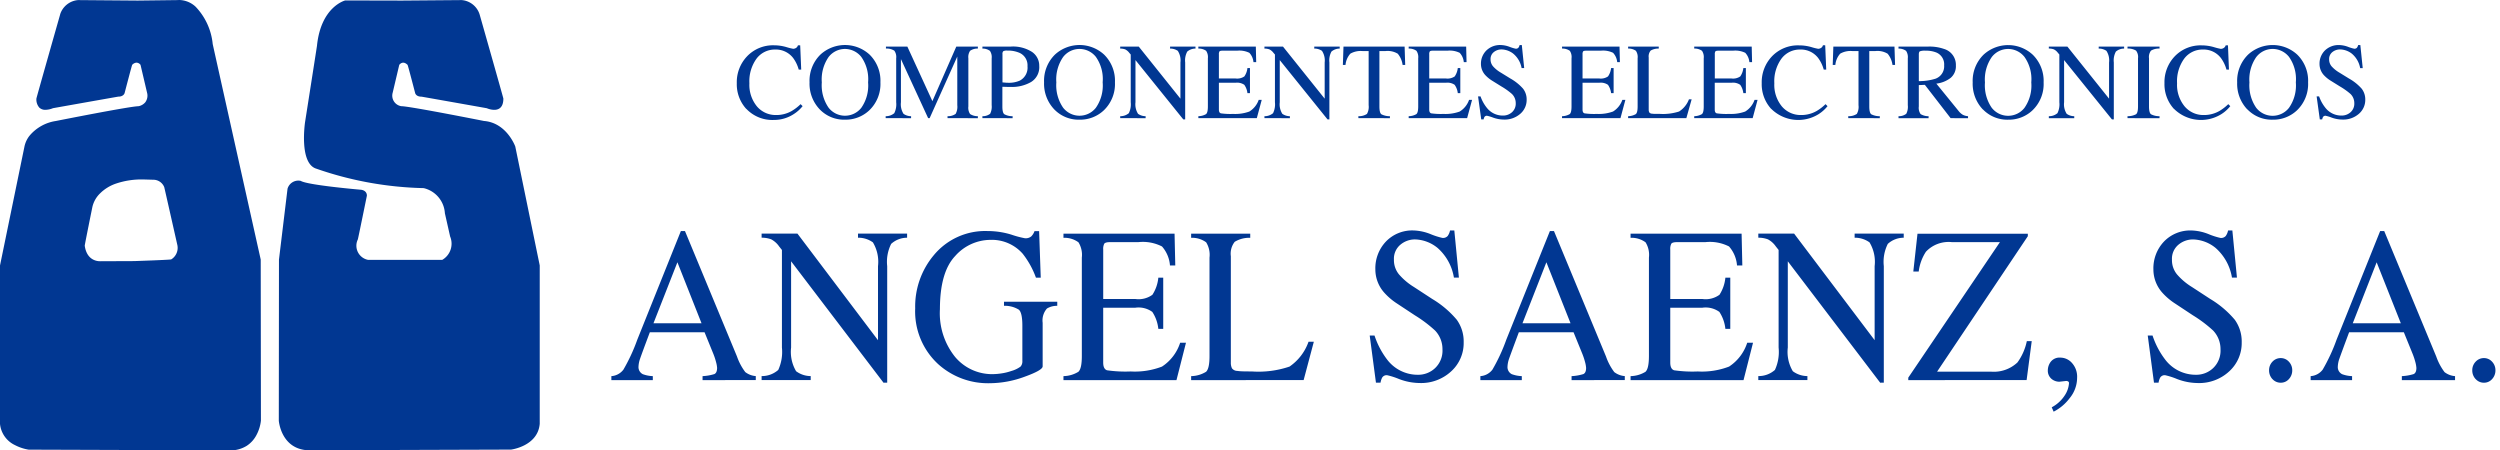
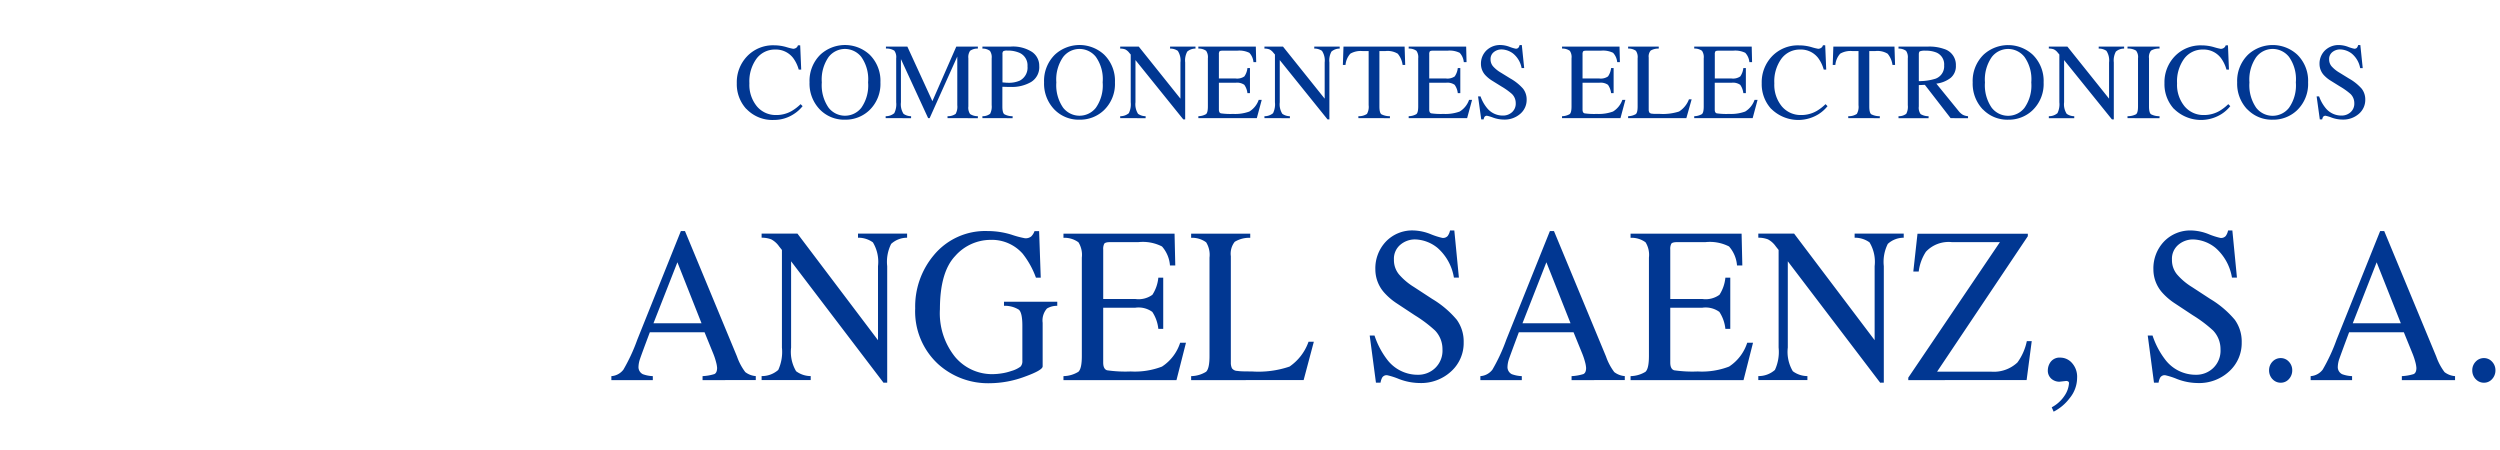
<svg xmlns="http://www.w3.org/2000/svg" width="277.534" height="50" viewBox="0 0 277.534 50">
  <g id="Grupo_2" data-name="Grupo 2" transform="translate(-821 -65)">
    <path id="Unión_2" data-name="Unión 2" d="M159.9,40.216a3.889,3.889,0,0,0,1.495-1.4,2.781,2.781,0,0,0,.42-1.26.214.214,0,0,0-.1-.215.485.485,0,0,0-.215-.049l-.76.085a1.36,1.36,0,0,1-.873-.324,1.192,1.192,0,0,1-.4-.961,1.59,1.59,0,0,1,.328-.936,1.239,1.239,0,0,1,1.076-.455,1.726,1.726,0,0,1,1.281.6,2.27,2.27,0,0,1,.565,1.643,3.559,3.559,0,0,1-.827,2.257,5.163,5.163,0,0,1-1.778,1.5ZM36.3,35.441a7.947,7.947,0,0,1-2.571-6.214,8.85,8.85,0,0,1,2.05-5.878,7.4,7.4,0,0,1,5.983-2.7,9.019,9.019,0,0,1,2.651.4,10.361,10.361,0,0,0,1.5.4.975.975,0,0,0,.7-.205,1.546,1.546,0,0,0,.363-.588h.51l.181,5.172h-.532a9.512,9.512,0,0,0-1.473-2.663,4.562,4.562,0,0,0-3.569-1.537,5.263,5.263,0,0,0-3.932,1.8q-1.687,1.786-1.687,5.9a7.73,7.73,0,0,0,1.688,5.3,5.353,5.353,0,0,0,4.171,1.907,6.886,6.886,0,0,0,.986-.085,5.747,5.747,0,0,0,1.077-.264,3.157,3.157,0,0,0,1.03-.491.868.868,0,0,0,.2-.624V31.147c0-.943-.129-1.533-.385-1.763a2.9,2.9,0,0,0-1.654-.433v-.456H49.5v.456a2.136,2.136,0,0,0-1.145.3,2,2,0,0,0-.476,1.585V35.67q0,.432-2.005,1.153a11.294,11.294,0,0,1-3.841.719A8.254,8.254,0,0,1,36.3,35.441Zm137.533,1.645a7.984,7.984,0,0,0-1.336-.432.58.58,0,0,0-.556.264,1.79,1.79,0,0,0-.182.563h-.508l-.693-5.231h.534a9.049,9.049,0,0,0,1.381,2.639,4.25,4.25,0,0,0,3.434,1.716,2.721,2.721,0,0,0,1.915-.744,2.668,2.668,0,0,0,.815-2.075,2.989,2.989,0,0,0-.815-2.087,14.533,14.533,0,0,0-2.244-1.691L173.6,28.7a6.988,6.988,0,0,1-1.426-1.211,3.872,3.872,0,0,1-.987-2.567,4.319,4.319,0,0,1,1.168-3.1,4.051,4.051,0,0,1,3.092-1.236,5.531,5.531,0,0,1,1.9.419,7.984,7.984,0,0,0,1.281.409.692.692,0,0,0,.59-.217,1.568,1.568,0,0,0,.258-.61h.476l.509,5.231h-.553a5.575,5.575,0,0,0-1.824-3.3,4.123,4.123,0,0,0-2.471-.936,2.505,2.505,0,0,0-1.665.6,2.021,2.021,0,0,0-.7,1.642,2.488,2.488,0,0,0,.545,1.62,7.1,7.1,0,0,0,1.687,1.427l2.04,1.332a10.747,10.747,0,0,1,2.7,2.292,4.12,4.12,0,0,1,.77,2.5,4.243,4.243,0,0,1-1.383,3.227,4.9,4.9,0,0,1-3.512,1.3A6.545,6.545,0,0,1,173.836,37.086Zm-86.372,0a7.979,7.979,0,0,0-1.336-.432.58.58,0,0,0-.556.264,1.835,1.835,0,0,0-.181.563h-.509l-.693-5.231h.534A9.048,9.048,0,0,0,86.1,34.889a4.248,4.248,0,0,0,3.434,1.716,2.72,2.72,0,0,0,1.914-.744,2.666,2.666,0,0,0,.816-2.075,2.986,2.986,0,0,0-.816-2.087,14.465,14.465,0,0,0-2.243-1.691L87.224,28.7A6.988,6.988,0,0,1,85.8,27.487a3.872,3.872,0,0,1-.987-2.567,4.32,4.32,0,0,1,1.169-3.1,4.047,4.047,0,0,1,3.092-1.236,5.535,5.535,0,0,1,1.9.419,8.02,8.02,0,0,0,1.28.409.691.691,0,0,0,.59-.217,1.568,1.568,0,0,0,.259-.61h.476l.508,5.231h-.553a5.579,5.579,0,0,0-1.823-3.3,4.126,4.126,0,0,0-2.471-.936,2.5,2.5,0,0,0-1.664.6,2.019,2.019,0,0,0-.7,1.642,2.488,2.488,0,0,0,.545,1.62,7.115,7.115,0,0,0,1.687,1.427l2.04,1.332a10.73,10.73,0,0,1,2.7,2.292,4.114,4.114,0,0,1,.77,2.5,4.24,4.24,0,0,1-1.383,3.227,4.9,4.9,0,0,1-3.512,1.3A6.537,6.537,0,0,1,87.464,37.086Zm119.5,0a1.389,1.389,0,0,1-.375-.972,1.353,1.353,0,0,1,.375-.961,1.232,1.232,0,0,1,.916-.4,1.2,1.2,0,0,1,.907.4,1.359,1.359,0,0,1,.374.961,1.4,1.4,0,0,1-.374.972,1.176,1.176,0,0,1-.907.4A1.21,1.21,0,0,1,206.968,37.086Zm-22.56,0a1.4,1.4,0,0,1-.373-.972,1.358,1.358,0,0,1,.373-.961,1.236,1.236,0,0,1,.918-.4,1.2,1.2,0,0,1,.907.4,1.359,1.359,0,0,1,.374.961,1.4,1.4,0,0,1-.374.972,1.184,1.184,0,0,1-.907.4A1.216,1.216,0,0,1,184.407,37.086Zm-43.544.4L130.6,24.008v9.574a4.206,4.206,0,0,0,.556,2.628,2.726,2.726,0,0,0,1.62.54v.443h-5.45v-.443a2.725,2.725,0,0,0,1.845-.683,4.774,4.774,0,0,0,.409-2.485V22.748l-.317-.4a2.479,2.479,0,0,0-.874-.779,2.957,2.957,0,0,0-1.063-.181v-.456H131.3l8.94,11.831V24.548a4.168,4.168,0,0,0-.568-2.641,2.748,2.748,0,0,0-1.653-.516v-.456h5.45v.456a2.609,2.609,0,0,0-1.767.683,4.422,4.422,0,0,0-.443,2.473V37.481Zm-110.644,0L19.953,24.008v9.574a4.213,4.213,0,0,0,.555,2.628,2.737,2.737,0,0,0,1.621.54v.443h-5.45v-.443a2.734,2.734,0,0,0,1.848-.683,4.8,4.8,0,0,0,.408-2.485V22.748l-.318-.4a2.485,2.485,0,0,0-.872-.779,2.974,2.974,0,0,0-1.066-.181v-.456h3.977L29.6,32.767V24.548a4.177,4.177,0,0,0-.566-2.641,2.749,2.749,0,0,0-1.654-.516v-.456h5.45v.456a2.615,2.615,0,0,0-1.768.683,4.427,4.427,0,0,0-.441,2.473V37.481Zm168.555-.288v-.443a5.276,5.276,0,0,0,1.314-.228c.2-.1.3-.324.3-.686a3.254,3.254,0,0,0-.112-.634,7.446,7.446,0,0,0-.32-.96l-.961-2.364h-6.075q-.9,2.412-1.086,2.951a2.923,2.923,0,0,0-.169.841.879.879,0,0,0,.476.864,3.6,3.6,0,0,0,1.108.217v.443h-4.6v-.443a1.833,1.833,0,0,0,1.336-.721,19.956,19.956,0,0,0,1.542-3.323l4.837-12.059h.454l5.778,13.932a6.3,6.3,0,0,0,.918,1.726,2.176,2.176,0,0,0,1.166.445v.443Zm-5.449-6.31h5.336l-2.684-6.768Zm-49.344,6.31v-.275l10.175-15.045h-5.349a3.454,3.454,0,0,0-2.867,1.067,5.167,5.167,0,0,0-.8,2.2h-.6l.464-4.2h12.249v.277L147.175,36.257h5.96a3.832,3.832,0,0,0,2.958-1.019,6.115,6.115,0,0,0,1.041-2.364h.545l-.567,4.319Zm-30.83,0v-.443a3.277,3.277,0,0,0,1.653-.48q.385-.35.386-1.741V23.6a2.631,2.631,0,0,0-.375-1.7,2.617,2.617,0,0,0-1.664-.5v-.456h12.326l.081,3.528h-.59a3.589,3.589,0,0,0-.885-2.111,4.675,4.675,0,0,0-2.628-.48h-3.15c-.339,0-.552.059-.634.18a1.254,1.254,0,0,0-.113.648v5.484h3.57a2.614,2.614,0,0,0,1.893-.469,4.246,4.246,0,0,0,.656-1.9h.544v5.686h-.544a4.19,4.19,0,0,0-.668-1.884,2.594,2.594,0,0,0-1.881-.466h-3.57v6.082c0,.487.145.775.431.865a14.183,14.183,0,0,0,2.618.131,8.43,8.43,0,0,0,3.477-.541,4.976,4.976,0,0,0,2.018-2.652h.645l-1.055,4.152Zm-6.549,0v-.443a5.275,5.275,0,0,0,1.313-.228c.2-.1.3-.324.3-.686a3.16,3.16,0,0,0-.113-.634,7.422,7.422,0,0,0-.318-.96l-.963-2.364h-6.073q-.9,2.412-1.088,2.951a2.986,2.986,0,0,0-.169.841.88.88,0,0,0,.475.864,3.646,3.646,0,0,0,1.111.217v.443h-4.6v-.443a1.836,1.836,0,0,0,1.338-.721,19.777,19.777,0,0,0,1.54-3.323l4.84-12.059h.454L110.42,34.58a6.262,6.262,0,0,0,.916,1.726,2.186,2.186,0,0,0,1.168.445v.443Zm-5.45-6.31h5.335L103.8,24.116Zm-36.783,6.31v-.443a3.275,3.275,0,0,0,1.654-.48q.385-.35.385-1.741V23.6a2.639,2.639,0,0,0-.373-1.7,2.626,2.626,0,0,0-1.666-.5v-.456h6.56v.456a3.1,3.1,0,0,0-1.723.445,2.128,2.128,0,0,0-.43,1.595V35.239a1.423,1.423,0,0,0,.125.648.75.75,0,0,0,.578.288,5.158,5.158,0,0,0,.544.047q.294.013,1.088.014a10.725,10.725,0,0,0,4.18-.541,5.572,5.572,0,0,0,2.11-2.759h.588l-1.132,4.259Zm-14.174,0v-.443a3.281,3.281,0,0,0,1.654-.48q.385-.35.385-1.741V23.6a2.633,2.633,0,0,0-.374-1.7,2.62,2.62,0,0,0-1.665-.5v-.456H62.522l.08,3.528h-.59a3.59,3.59,0,0,0-.884-2.111,4.671,4.671,0,0,0-2.628-.48H55.35c-.34,0-.552.059-.635.18a1.263,1.263,0,0,0-.113.648v5.484h3.569a2.609,2.609,0,0,0,1.892-.469,4.2,4.2,0,0,0,.657-1.9h.544v5.686H60.72a4.179,4.179,0,0,0-.668-1.884,2.593,2.593,0,0,0-1.881-.466H54.6v6.082q0,.73.43.865a14.2,14.2,0,0,0,2.618.131,8.432,8.432,0,0,0,3.478-.541,4.976,4.976,0,0,0,2.018-2.652h.646l-1.055,4.152Zm-40.065,0v-.443a5.3,5.3,0,0,0,1.315-.228c.2-.1.294-.324.3-.686a3.182,3.182,0,0,0-.114-.634,7.276,7.276,0,0,0-.317-.96l-.963-2.364H4.272q-.907,2.412-1.088,2.951a2.93,2.93,0,0,0-.17.841.879.879,0,0,0,.476.864,3.626,3.626,0,0,0,1.111.217v.443H0v-.443a1.835,1.835,0,0,0,1.337-.721,19.931,19.931,0,0,0,1.54-3.323L7.717,20.648h.453L13.948,34.58a6.25,6.25,0,0,0,.918,1.726,2.182,2.182,0,0,0,1.166.445v.443Zm-5.45-6.31h5.336L7.331,24.116Zm168.791-23.8a4.062,4.062,0,0,1-1.049-2.857,4.152,4.152,0,0,1,1.108-2.944,3.967,3.967,0,0,1,3.037-1.25,4.9,4.9,0,0,1,1.339.194,6.641,6.641,0,0,0,.768.193A.6.6,0,0,0,179,.322a.492.492,0,0,0,.212-.293h.252l.11,2.7h-.275a3.875,3.875,0,0,0-.627-1.3A2.41,2.41,0,0,0,176.678.5a2.534,2.534,0,0,0-2.064,1,4.282,4.282,0,0,0-.8,2.745,3.765,3.765,0,0,0,.841,2.569,2.722,2.722,0,0,0,2.133.956,3.424,3.424,0,0,0,1.719-.445,5.131,5.131,0,0,0,.992-.763l.223.223a4.005,4.005,0,0,1-.992.886,4.265,4.265,0,0,1-5.261-.592Zm-44.71,0a4.064,4.064,0,0,1-1.05-2.857,4.16,4.16,0,0,1,1.108-2.944,3.974,3.974,0,0,1,3.038-1.25A4.913,4.913,0,0,1,133.2.223a6.665,6.665,0,0,0,.766.193.607.607,0,0,0,.324-.095.485.485,0,0,0,.21-.293h.253l.112,2.7h-.275a3.91,3.91,0,0,0-.627-1.3A2.414,2.414,0,0,0,131.968.5a2.534,2.534,0,0,0-2.064,1,4.282,4.282,0,0,0-.8,2.745,3.773,3.773,0,0,0,.838,2.569,2.728,2.728,0,0,0,2.136.956,3.431,3.431,0,0,0,1.719-.445,5.132,5.132,0,0,0,.992-.763l.221.223a4.029,4.029,0,0,1-.99.886,4.265,4.265,0,0,1-5.261-.592Zm-113.781,0a4.064,4.064,0,0,1-1.05-2.857,4.157,4.157,0,0,1,1.109-2.944A3.967,3.967,0,0,1,18.076.029a4.9,4.9,0,0,1,1.337.194,6.691,6.691,0,0,0,.768.193A.6.6,0,0,0,20.5.322a.487.487,0,0,0,.211-.293h.252l.112,2.7H20.8a3.893,3.893,0,0,0-.627-1.3A2.413,2.413,0,0,0,18.187.5a2.531,2.531,0,0,0-2.064,1,4.282,4.282,0,0,0-.8,2.745,3.769,3.769,0,0,0,.839,2.569,2.726,2.726,0,0,0,2.135.956,3.423,3.423,0,0,0,1.718-.445,5.161,5.161,0,0,0,.993-.763l.222.223a4.021,4.021,0,0,1-.992.886,3.981,3.981,0,0,1-2.187.645A3.97,3.97,0,0,1,14.98,7.079Zm166.644.065a4.122,4.122,0,0,1-1.131-3A4.082,4.082,0,0,1,181.7,1.062a4.031,4.031,0,0,1,5.46.006,4.064,4.064,0,0,1,1.2,3.078,4.038,4.038,0,0,1-1.242,3.109,3.821,3.821,0,0,1-2.693,1.033A3.753,3.753,0,0,1,181.624,7.144Zm.974-5.8a4.368,4.368,0,0,0-.744,2.8,4.384,4.384,0,0,0,.744,2.8,2.307,2.307,0,0,0,3.642.023A4.31,4.31,0,0,0,187,4.146a4.271,4.271,0,0,0-.764-2.838,2.324,2.324,0,0,0-1.805-.875A2.293,2.293,0,0,0,182.6,1.343Zm-30.336,5.8a4.132,4.132,0,0,1-1.13-3,4.076,4.076,0,0,1,1.209-3.084,4.029,4.029,0,0,1,5.458.006A4.075,4.075,0,0,1,159,4.146a4.039,4.039,0,0,1-1.245,3.109,3.816,3.816,0,0,1-2.692,1.033A3.753,3.753,0,0,1,152.261,7.144Zm.975-5.8a4.368,4.368,0,0,0-.744,2.8,4.384,4.384,0,0,0,.744,2.8,2.306,2.306,0,0,0,3.641.023,4.309,4.309,0,0,0,.758-2.828,4.282,4.282,0,0,0-.762-2.838,2.33,2.33,0,0,0-1.807-.875A2.292,2.292,0,0,0,153.236,1.343ZM49.168,7.144a4.129,4.129,0,0,1-1.131-3,4.079,4.079,0,0,1,1.208-3.084,4.031,4.031,0,0,1,5.46.006,4.071,4.071,0,0,1,1.2,3.078,4.041,4.041,0,0,1-1.243,3.109,3.821,3.821,0,0,1-2.693,1.033A3.751,3.751,0,0,1,49.168,7.144Zm.974-5.8a4.362,4.362,0,0,0-.744,2.8,4.379,4.379,0,0,0,.744,2.8,2.307,2.307,0,0,0,3.642.023,4.315,4.315,0,0,0,.757-2.828,4.277,4.277,0,0,0-.763-2.838A2.328,2.328,0,0,0,51.971.434,2.293,2.293,0,0,0,50.142,1.343Zm-27.009,5.8a4.127,4.127,0,0,1-1.133-3,4.08,4.08,0,0,1,1.209-3.084,4.031,4.031,0,0,1,5.46.006,4.068,4.068,0,0,1,1.2,3.078,4.038,4.038,0,0,1-1.243,3.109,3.821,3.821,0,0,1-2.692,1.033A3.75,3.75,0,0,1,23.133,7.144Zm.973-5.8a4.362,4.362,0,0,0-.745,2.8,4.379,4.379,0,0,0,.745,2.8,2.307,2.307,0,0,0,3.642.023A4.31,4.31,0,0,0,28.5,4.146a4.282,4.282,0,0,0-.762-2.838A2.33,2.33,0,0,0,25.936.434,2.3,2.3,0,0,0,24.106,1.343ZM191,8.065a4.389,4.389,0,0,0-.693-.212.308.308,0,0,0-.288.129.882.882,0,0,0-.094.276h-.264L189.307,5.7h.275a4.284,4.284,0,0,0,.717,1.29,2.238,2.238,0,0,0,1.776.839,1.464,1.464,0,0,0,.992-.364,1.264,1.264,0,0,0,.423-1.014,1.411,1.411,0,0,0-.423-1.021,7.639,7.639,0,0,0-1.161-.827l-1.028-.639a3.675,3.675,0,0,1-.738-.593,1.834,1.834,0,0,1-.511-1.255,2.049,2.049,0,0,1,.6-1.514,2.165,2.165,0,0,1,1.6-.6,3,3,0,0,1,.986.205,4.263,4.263,0,0,0,.663.2.363.363,0,0,0,.3-.105.71.71,0,0,0,.137-.3h.245l.265,2.558h-.286A2.7,2.7,0,0,0,193.2.944a2.213,2.213,0,0,0-1.279-.457,1.346,1.346,0,0,0-.862.293.964.964,0,0,0-.364.8,1.174,1.174,0,0,0,.281.791,3.617,3.617,0,0,0,.874.7l1.057.651a5.444,5.444,0,0,1,1.4,1.121,1.943,1.943,0,0,1,.4,1.22,2.027,2.027,0,0,1-.715,1.578,2.632,2.632,0,0,1-1.819.633A3.573,3.573,0,0,1,191,8.065Zm-93.094,0a4.394,4.394,0,0,0-.692-.212.309.309,0,0,0-.289.129.88.88,0,0,0-.094.276h-.264L96.214,5.7h.275a4.265,4.265,0,0,0,.717,1.29,2.236,2.236,0,0,0,1.776.839,1.465,1.465,0,0,0,.992-.364,1.266,1.266,0,0,0,.423-1.014,1.414,1.414,0,0,0-.423-1.021A7.661,7.661,0,0,0,98.812,4.6l-1.028-.639a3.668,3.668,0,0,1-.737-.593,1.83,1.83,0,0,1-.511-1.255A2.049,2.049,0,0,1,97.141.6a2.164,2.164,0,0,1,1.6-.6,3.01,3.01,0,0,1,.986.205,4.263,4.263,0,0,0,.663.2.364.364,0,0,0,.3-.105.71.71,0,0,0,.136-.3h.246l.264,2.558h-.286a2.7,2.7,0,0,0-.945-1.614A2.21,2.21,0,0,0,98.83.487a1.346,1.346,0,0,0-.862.293.962.962,0,0,0-.365.8,1.17,1.17,0,0,0,.282.791,3.592,3.592,0,0,0,.873.7l1.057.651a5.452,5.452,0,0,1,1.394,1.121,1.944,1.944,0,0,1,.4,1.22,2.024,2.024,0,0,1-.715,1.578,2.629,2.629,0,0,1-1.819.633A3.573,3.573,0,0,1,97.909,8.065Zm68.681.193-5.314-6.587V6.352a1.956,1.956,0,0,0,.289,1.284,1.455,1.455,0,0,0,.838.264v.218h-2.822V7.9a1.444,1.444,0,0,0,.956-.334,2.216,2.216,0,0,0,.212-1.214v-5.3l-.165-.194a1.261,1.261,0,0,0-.452-.381,1.626,1.626,0,0,0-.552-.088V.17h2.06l4.628,5.783V1.936a1.951,1.951,0,0,0-.293-1.291,1.478,1.478,0,0,0-.858-.252V.17h2.822V.393a1.4,1.4,0,0,0-.914.334,2.053,2.053,0,0,0-.23,1.209V8.258Zm-87.08,0L74.2,1.671V6.352a1.976,1.976,0,0,0,.286,1.284,1.457,1.457,0,0,0,.84.264v.218H72.5V7.9a1.452,1.452,0,0,0,.956-.334,2.231,2.231,0,0,0,.21-1.214v-5.3L73.5.862a1.275,1.275,0,0,0-.451-.381A1.639,1.639,0,0,0,72.5.393V.17h2.057l4.63,5.783V1.936a1.938,1.938,0,0,0-.3-1.291,1.465,1.465,0,0,0-.855-.252V.17h2.822V.393a1.4,1.4,0,0,0-.916.334,2.072,2.072,0,0,0-.228,1.209V8.258Zm-16.013,0L58.183,1.671V6.352a1.964,1.964,0,0,0,.287,1.284,1.456,1.456,0,0,0,.839.264v.218H56.488V7.9a1.453,1.453,0,0,0,.957-.334,2.229,2.229,0,0,0,.211-1.214v-5.3L57.491.862a1.276,1.276,0,0,0-.452-.381,1.639,1.639,0,0,0-.552-.088V.17h2.059l4.628,5.783V1.936A1.951,1.951,0,0,0,62.881.645a1.479,1.479,0,0,0-.857-.252V.17h2.821V.393a1.4,1.4,0,0,0-.914.334,2.061,2.061,0,0,0-.23,1.209V8.258Zm104.819-.14V7.9a2.011,2.011,0,0,0,.949-.217q.217-.169.217-.868V1.472a1.157,1.157,0,0,0-.217-.851,1.672,1.672,0,0,0-.949-.229V.17h3.555V.393a1.672,1.672,0,0,0-.949.229,1.151,1.151,0,0,0-.22.851V6.816c0,.465.074.755.22.868a2.011,2.011,0,0,0,.949.217v.218Zm-19.636,0-2.862-3.7-.671.03V6.816a1.206,1.206,0,0,0,.2.851,1.7,1.7,0,0,0,.885.234v.218h-3.338V7.9a1.349,1.349,0,0,0,.862-.27,1.7,1.7,0,0,0,.169-.956v-5.2a1.234,1.234,0,0,0-.192-.827,1.356,1.356,0,0,0-.84-.252V.17h3.326a4.9,4.9,0,0,1,1.73.264,1.832,1.832,0,0,1,1.313,1.836,1.678,1.678,0,0,1-.585,1.379,3.2,3.2,0,0,1-1.584.634l2.476,3.044a1.689,1.689,0,0,0,.455.41,1.514,1.514,0,0,0,.588.164v.218ZM145.258.7c-.073.047-.112.16-.112.341V4.006A6.05,6.05,0,0,0,147,3.736a1.461,1.461,0,0,0,.956-1.478A1.42,1.42,0,0,0,147.1.833a3.011,3.011,0,0,0-1.213-.205A1.5,1.5,0,0,0,145.258.7Zm-7.947,7.414V7.9a1.635,1.635,0,0,0,.951-.253,1.576,1.576,0,0,0,.188-.973V.669h-.671a2.31,2.31,0,0,0-1.361.287,2.147,2.147,0,0,0-.538,1.256h-.293L135.657.17h6.786l.065,2.041h-.288a2.413,2.413,0,0,0-.538-1.249,2.174,2.174,0,0,0-1.368-.293h-.668V6.816c0,.465.071.755.217.868a2.024,2.024,0,0,0,.95.217v.218Zm-17.1,0V7.9a1.764,1.764,0,0,0,.856-.234c.134-.113.2-.4.2-.851V1.472a1.243,1.243,0,0,0-.193-.833,1.407,1.407,0,0,0-.862-.247V.17h6.382l.04,1.724h-.3a1.73,1.73,0,0,0-.458-1.032,2.544,2.544,0,0,0-1.361-.235h-1.631c-.177,0-.286.03-.329.088a.608.608,0,0,0-.058.317v2.68h1.848a1.408,1.408,0,0,0,.979-.229,1.979,1.979,0,0,0,.339-.926h.282V5.337h-.282a1.96,1.96,0,0,0-.345-.921,1.4,1.4,0,0,0-.974-.228H122.49V7.161c0,.239.074.38.223.422a7.579,7.579,0,0,0,1.354.064,4.617,4.617,0,0,0,1.8-.263,2.459,2.459,0,0,0,1.043-1.3h.335l-.545,2.03Zm-7.338,0V7.9a1.764,1.764,0,0,0,.856-.234c.134-.113.2-.4.2-.851V1.472a1.227,1.227,0,0,0-.193-.833,1.407,1.407,0,0,0-.862-.247V.17h3.4V.393a1.669,1.669,0,0,0-.892.217,1,1,0,0,0-.223.779V7.161a.667.667,0,0,0,.065.317.392.392,0,0,0,.3.141c.089.011.183.019.282.023s.288,0,.563,0a5.867,5.867,0,0,0,2.163-.263,2.761,2.761,0,0,0,1.093-1.349h.3l-.586,2.083Zm-7.338,0V7.9a1.764,1.764,0,0,0,.856-.234c.134-.113.2-.4.2-.851V1.472A1.226,1.226,0,0,0,106.4.64a1.4,1.4,0,0,0-.862-.247V.17h6.381l.041,1.724h-.3a1.725,1.725,0,0,0-.458-1.032,2.544,2.544,0,0,0-1.361-.235H108.2c-.174,0-.283.03-.328.088a.608.608,0,0,0-.058.317v2.68h1.848a1.408,1.408,0,0,0,.979-.229,2,2,0,0,0,.342-.926h.281V5.337h-.281a2,2,0,0,0-.347-.921,1.4,1.4,0,0,0-.974-.228h-1.848V7.161c0,.239.074.38.223.422a7.573,7.573,0,0,0,1.354.064,4.619,4.619,0,0,0,1.8-.263,2.455,2.455,0,0,0,1.043-1.3h.336l-.545,2.03Zm-17.022,0V7.9a1.77,1.77,0,0,0,.858-.234q.2-.17.2-.851V1.472A1.226,1.226,0,0,0,89.374.64a1.4,1.4,0,0,0-.862-.247V.17h6.382l.042,1.724H94.63A1.714,1.714,0,0,0,94.172.862,2.544,2.544,0,0,0,92.811.627H91.182c-.176,0-.286.03-.328.088a.577.577,0,0,0-.06.317v2.68h1.848a1.409,1.409,0,0,0,.981-.229,2.008,2.008,0,0,0,.34-.926h.281V5.337h-.281a1.966,1.966,0,0,0-.347-.921,1.4,1.4,0,0,0-.974-.228H90.793V7.161c0,.239.076.38.223.422a7.6,7.6,0,0,0,1.356.064,4.6,4.6,0,0,0,1.8-.263,2.461,2.461,0,0,0,1.046-1.3h.333L95,8.118Zm-5.584,0V7.9a1.639,1.639,0,0,0,.952-.253,1.591,1.591,0,0,0,.187-.973V.669H83.4a2.313,2.313,0,0,0-1.361.287A2.152,2.152,0,0,0,81.5,2.211h-.293L81.275.17h6.786l.065,2.041h-.288A2.419,2.419,0,0,0,87.3.962,2.172,2.172,0,0,0,85.931.669h-.668V6.816c0,.465.071.755.217.868a2.024,2.024,0,0,0,.95.217v.218Zm-17.765,0V7.9a1.772,1.772,0,0,0,.857-.234c.133-.113.2-.4.2-.851V1.472A1.237,1.237,0,0,0,66.025.64a1.407,1.407,0,0,0-.862-.247V.17h6.381l.041,1.724H71.28A1.714,1.714,0,0,0,70.823.862,2.544,2.544,0,0,0,69.462.627H67.831c-.176,0-.285.03-.328.088a.6.6,0,0,0-.059.317v2.68h1.848a1.408,1.408,0,0,0,.979-.229,1.978,1.978,0,0,0,.34-.926h.282V5.337h-.282a1.979,1.979,0,0,0-.346-.921,1.4,1.4,0,0,0-.974-.228H67.444V7.161c0,.239.074.38.223.422a7.579,7.579,0,0,0,1.354.064,4.614,4.614,0,0,0,1.8-.263,2.46,2.46,0,0,0,1.044-1.3H72.2l-.546,2.03Zm-23.972,0V7.9a1.334,1.334,0,0,0,.856-.27,1.73,1.73,0,0,0,.171-.956v-5.2a1.236,1.236,0,0,0-.194-.827,1.344,1.344,0,0,0-.833-.252V.17h3.167a3.92,3.92,0,0,1,2.335.592A1.846,1.846,0,0,1,47.5,2.323a1.926,1.926,0,0,1-.9,1.777,4.222,4.222,0,0,1-2.247.552c-.13,0-.3,0-.5-.006s-.349-.011-.446-.011V6.816q0,.68.205.856a1.825,1.825,0,0,0,.932.229v.218ZM43.5.692a.437.437,0,0,0-.082.322V4.146c.215.02.356.031.422.036s.131.006.194.006a2.992,2.992,0,0,0,1.3-.235,1.621,1.621,0,0,0,.862-1.6,1.508,1.508,0,0,0-.95-1.513A3.23,3.23,0,0,0,43.954.616.827.827,0,0,0,43.5.692ZM37.319,8.118V7.9a1.471,1.471,0,0,0,.9-.257,1.65,1.65,0,0,0,.183-.968v-5.4L35.332,8.118h-.165L32.146,1.561V6.352a1.963,1.963,0,0,0,.288,1.284,1.456,1.456,0,0,0,.839.264v.218H30.451V7.9a1.446,1.446,0,0,0,.956-.334,2.218,2.218,0,0,0,.212-1.214V1.472a1.21,1.21,0,0,0-.205-.845,1.562,1.562,0,0,0-.932-.234V.17h2.376l2.78,6.059L38.293.17h2.393V.393a1.4,1.4,0,0,0-.861.247,1.236,1.236,0,0,0-.194.833V6.816a1.246,1.246,0,0,0,.194.844,1.552,1.552,0,0,0,.861.24v.218Z" transform="translate(888.87 70)" fill="#013792" stroke="rgba(0,0,0,0)" stroke-miterlimit="10" stroke-width="1" />
-     <path id="Unión_3" data-name="Unión 3" d="M25.263,49.994c-.037,0-21.857-.075-22.078-.076a5.01,5.01,0,0,1-1.513-.5A2.918,2.918,0,0,1,0,47.056c0-.029,0-10.769,0-17.167v-.415l2.714-13.2a2.886,2.886,0,0,1,.551-1.19A4.732,4.732,0,0,1,6.2,13.432c.082-.016,8.255-1.641,9.179-1.641a1.312,1.312,0,0,0,.745-.43,1.236,1.236,0,0,0,.2-1.075L15.6,7.2a.59.59,0,0,0-.441-.245.7.7,0,0,0-.484.245c-.037.037-.831,3.091-.839,3.121,0,0-.091.406-.7.406-.037,0-7.185,1.271-7.257,1.284a2.314,2.314,0,0,1-.826.18.946.946,0,0,1-.688-.245,1.362,1.362,0,0,1-.323-1.008c0-.069,2.367-8.392,2.637-9.34l0-.014A2.292,2.292,0,0,1,8.663.009l6.621.055L19.757.009A1.2,1.2,0,0,1,19.918,0,2.764,2.764,0,0,1,21.7.731a6.96,6.96,0,0,1,1.913,4.152c.03.167,4.782,21.472,5.323,23.9l.008.035L28.966,46.7a4.4,4.4,0,0,1-.524,1.648A3.178,3.178,0,0,1,27.4,49.485,3.449,3.449,0,0,1,25.493,50C25.418,50,25.34,50,25.263,49.994ZM12.818,20.4a4.627,4.627,0,0,0-1.692,1.052,3.056,3.056,0,0,0-.872,1.531c-.008.042-.856,4.212-.846,4.293C9.629,28.874,10.755,29,11.094,29a.714.714,0,0,0,.076,0l3.72-.015c.165-.005,4.015-.138,4.119-.19a1.5,1.5,0,0,0,.678-1.6l-.012-.052c-.333-1.475-1.42-6.3-1.442-6.365a1.3,1.3,0,0,0-1.158-.823h-.005c-.185-.005-1.111-.032-1.186-.032A8.827,8.827,0,0,0,12.818,20.4ZM30.951,46.7l.018-17.884.95-7.86a1.247,1.247,0,0,1,1.468-.876c.777.481,6.713.987,6.713.987.691.111.628.666.628.666s-.97,4.758-1,4.837a1.6,1.6,0,0,0,1.147,2.281h8.217a2.076,2.076,0,0,0,.877-2.6l-.581-2.578a3.054,3.054,0,0,0-2.356-2.789,38.677,38.677,0,0,1-11.92-2.159c-1.938-.592-1.246-5.171-1.246-5.171s1.3-8.287,1.322-8.466C35.629.715,38.326.049,38.326.049l6.306.015L51.254.009a2.28,2.28,0,0,1,1.986,1.58s2.64,9.279,2.64,9.353c0,1.9-1.838,1.073-1.838,1.073s-7.219-1.284-7.256-1.284c-.618,0-.7-.406-.7-.406s-.8-3.085-.84-3.121c-.55-.551-.924,0-.924,0l-.728,3.084a1.184,1.184,0,0,0,.95,1.5c.938,0,9.179,1.641,9.179,1.641,2.536.2,3.48,2.838,3.48,2.838l2.714,13.2s0,17.545,0,17.582c-.211,2.491-3.185,2.862-3.185,2.862s-22.039.074-22.076.076c-.079,0-.156.005-.231.005C31.19,50,30.951,46.7,30.951,46.7Z" transform="translate(821 65)" fill="#013792" />
  </g>
</svg>